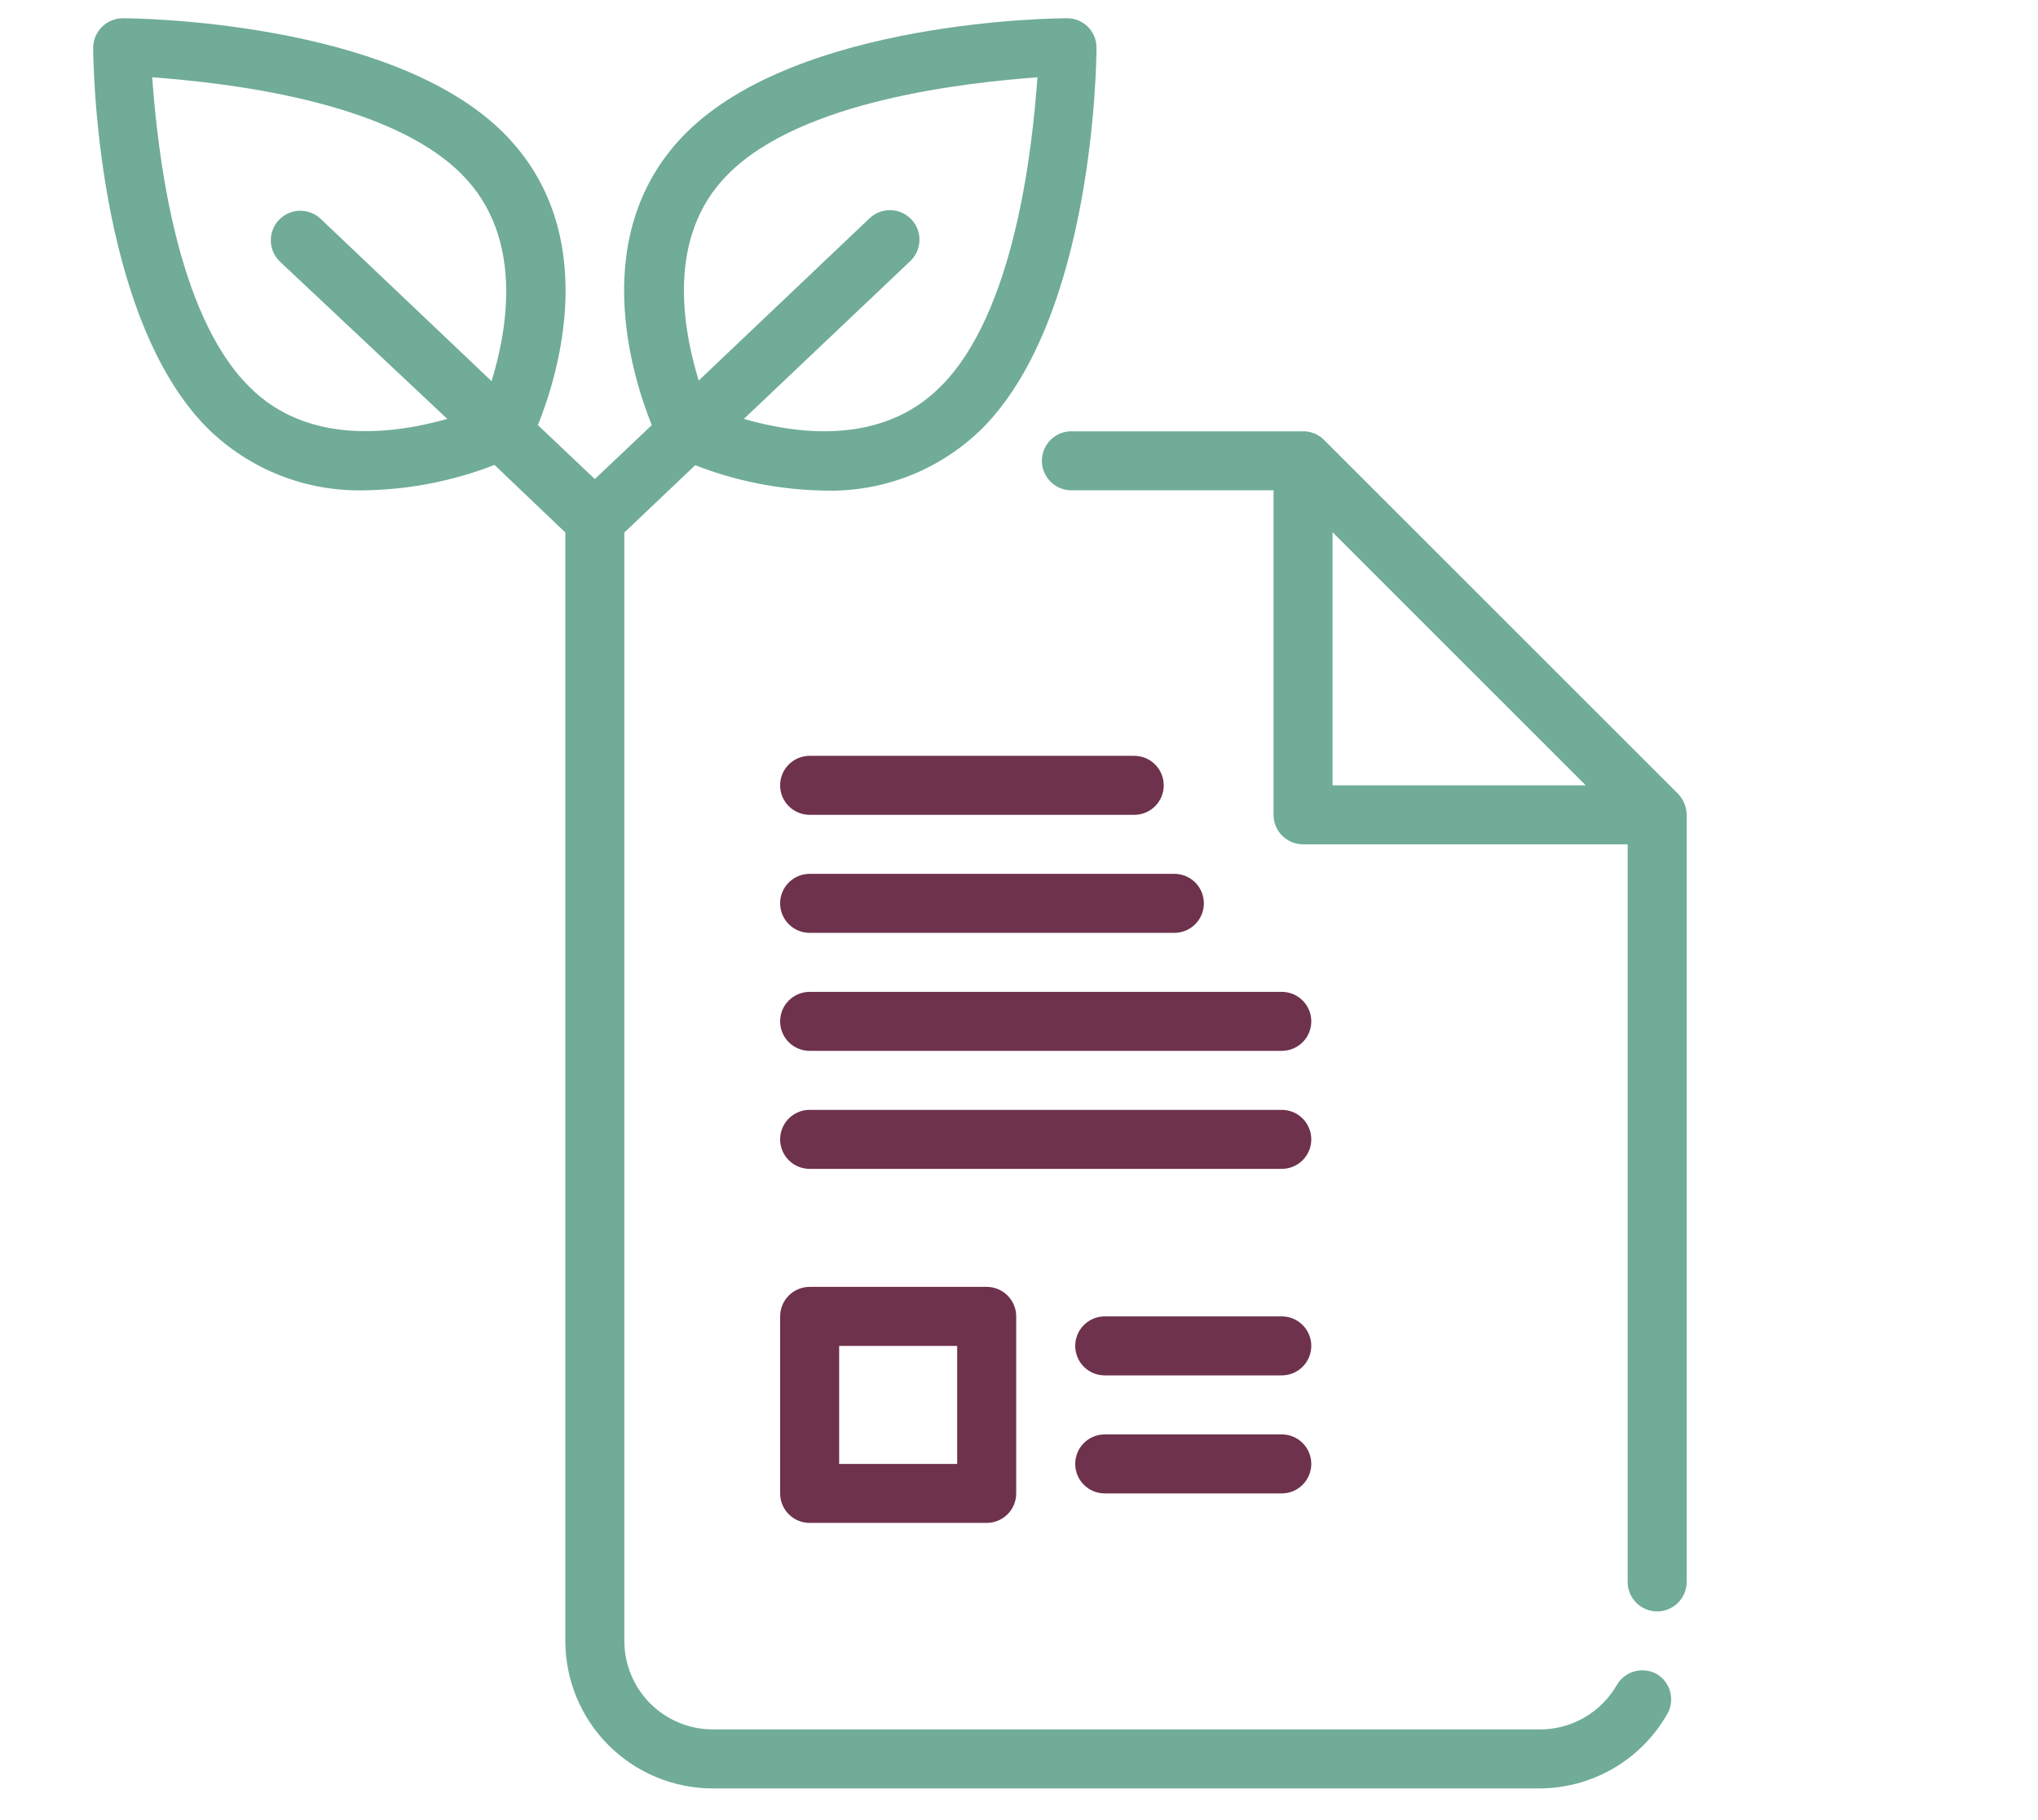
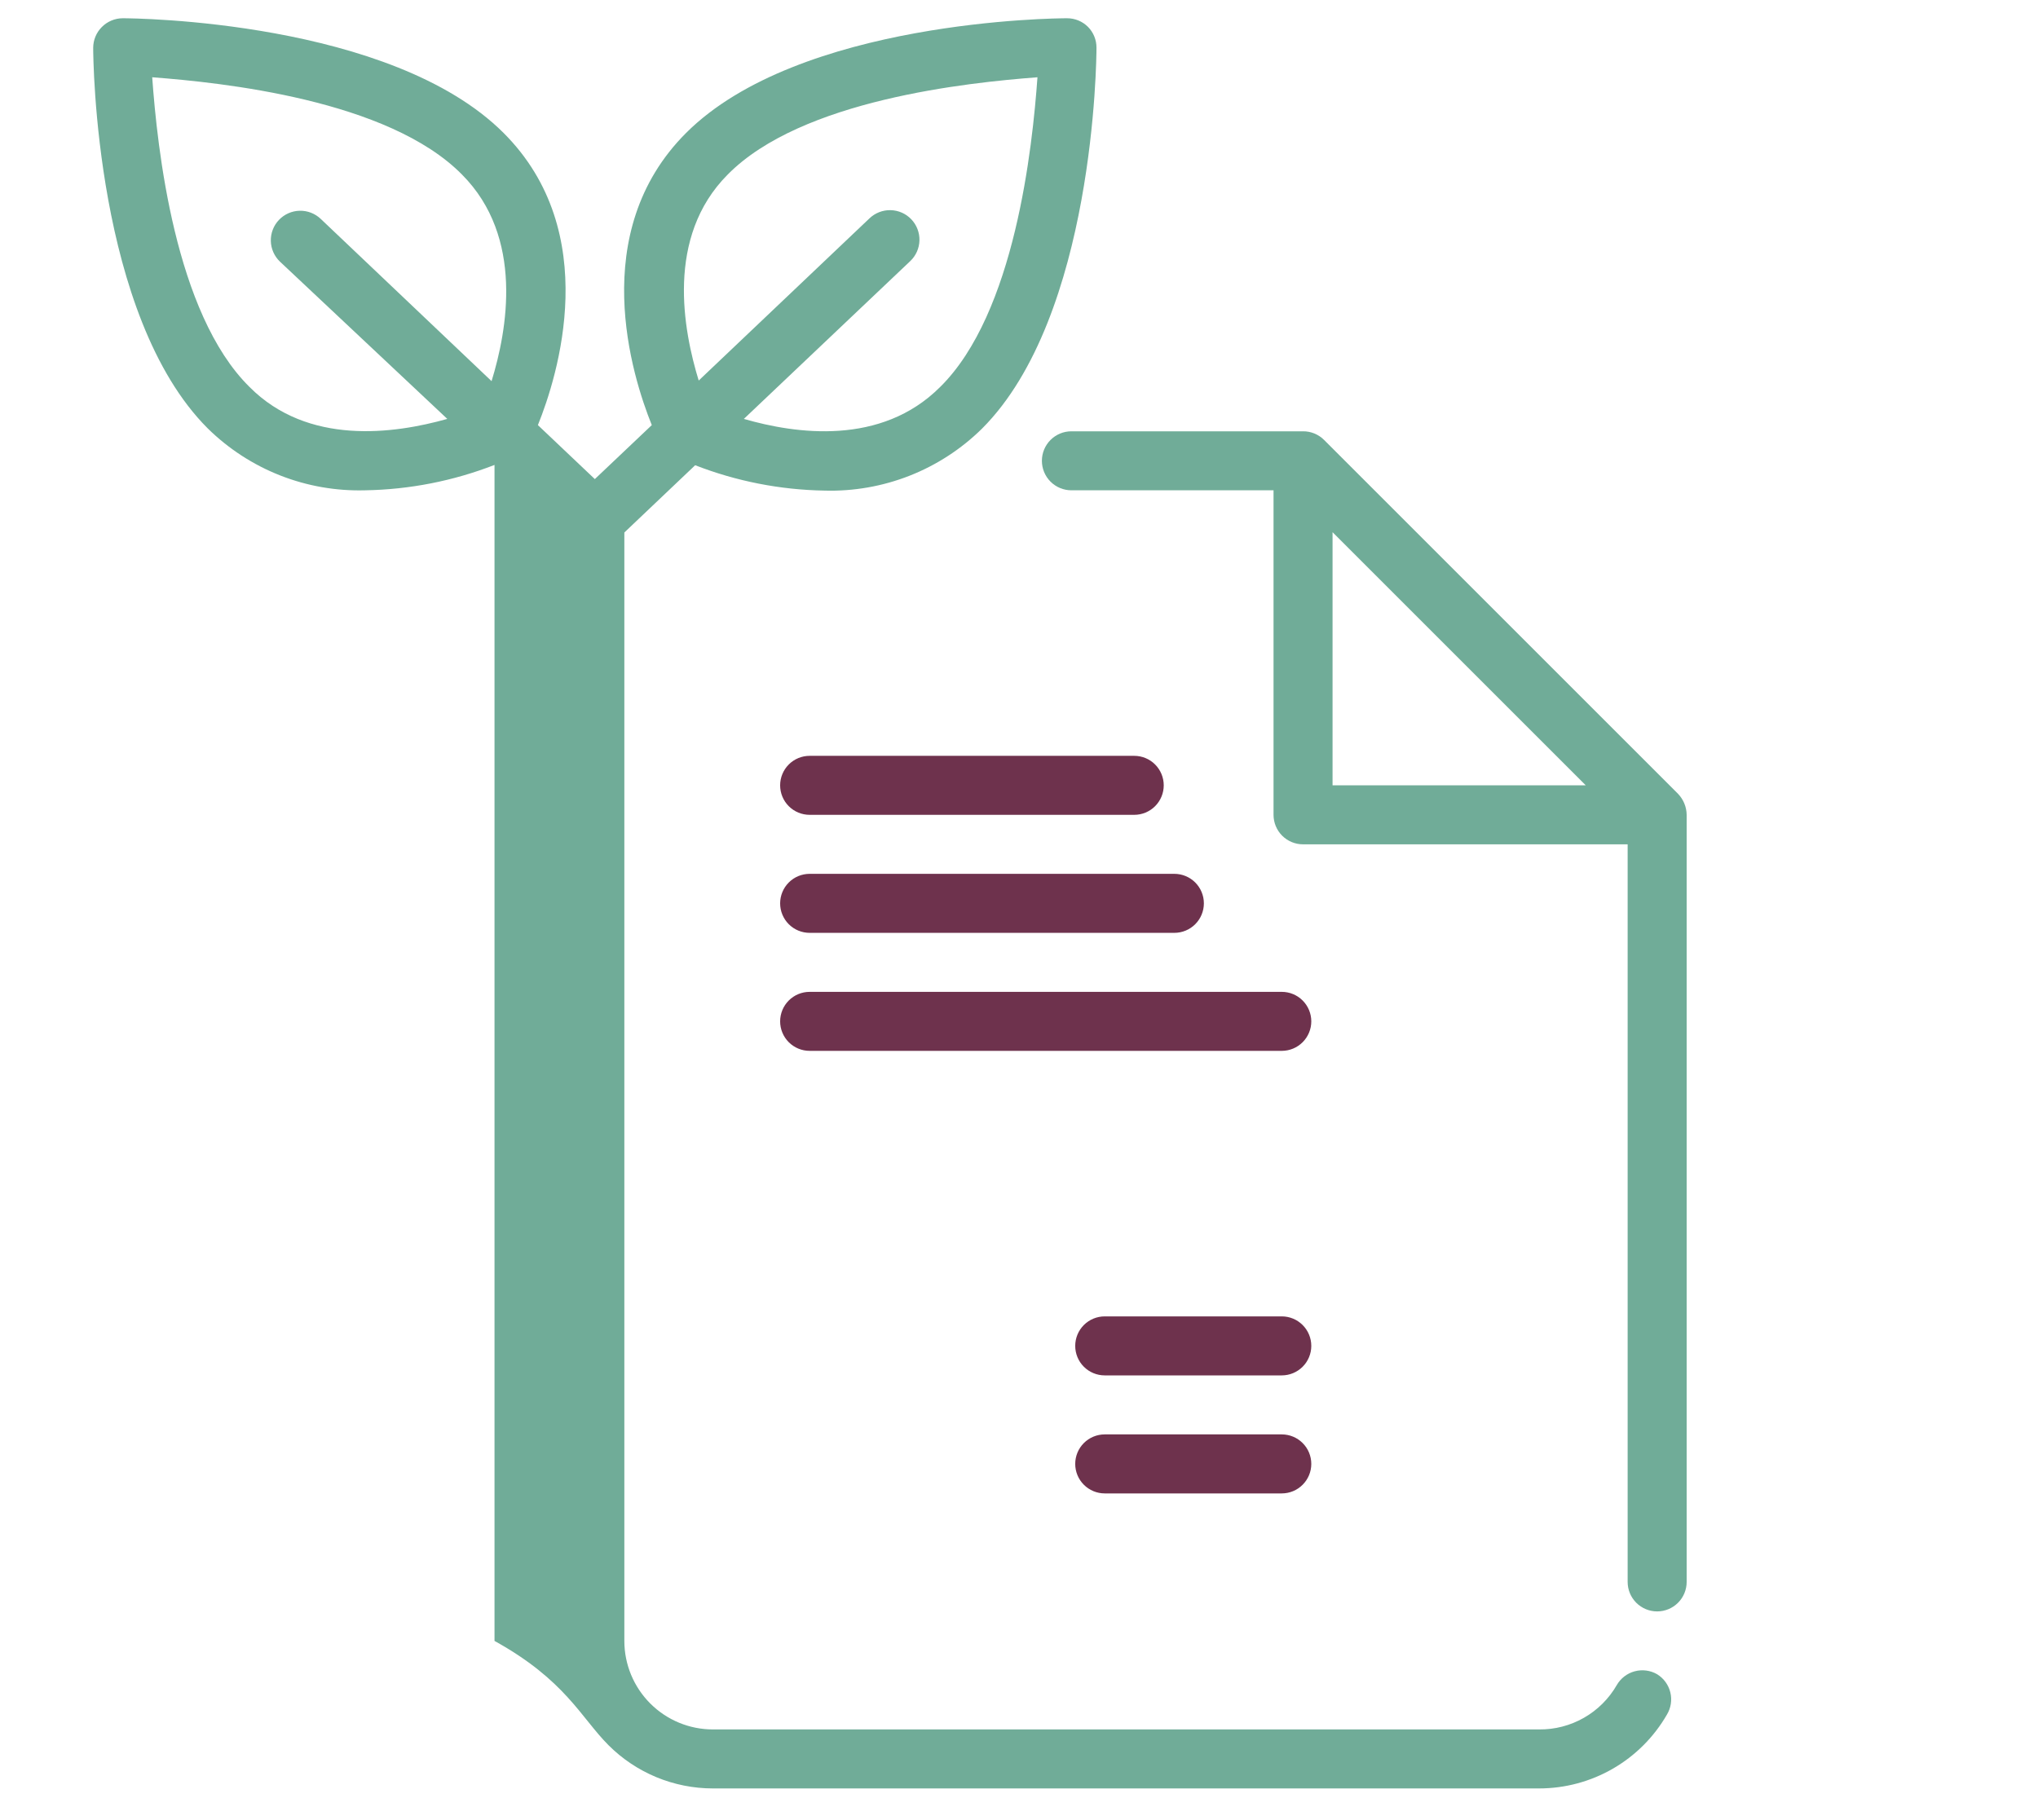
<svg xmlns="http://www.w3.org/2000/svg" width="150" height="134" viewBox="0 0 150 134" fill="none">
  <g clip-path="url(#clip0_101_383)">
-     <path d="M121.969 123.251C121.721 123.107 121.447 123.014 121.163 122.977C120.879 122.94 120.59 122.959 120.314 123.034C120.037 123.108 119.778 123.237 119.552 123.412C119.325 123.587 119.135 123.806 118.993 124.055C118.416 125.055 117.582 125.885 116.578 126.457C115.575 127.03 114.437 127.325 113.281 127.313H52.469C50.741 127.313 49.083 126.626 47.861 125.404C46.64 124.182 45.953 122.525 45.953 120.797V39.2L51.166 34.248C54.201 35.429 57.422 36.061 60.678 36.115C62.819 36.177 64.95 35.804 66.944 35.021C68.937 34.237 70.751 33.058 72.276 31.555C80.551 23.28 80.703 4.341 80.703 3.516C80.705 3.23 80.65 2.946 80.542 2.682C80.434 2.417 80.275 2.177 80.073 1.974C79.87 1.772 79.63 1.613 79.365 1.505C79.1 1.397 78.817 1.342 78.531 1.344C77.771 1.344 58.811 1.474 50.492 9.792C43.173 17.112 46.518 27.689 47.973 31.294L43.781 35.268L39.59 31.294C41.045 27.689 44.389 17.112 37.07 9.792C28.774 1.496 9.835 1.344 9.031 1.344C8.744 1.345 8.46 1.403 8.195 1.515C7.93 1.627 7.69 1.79 7.489 1.995C7.088 2.4 6.862 2.946 6.859 3.516C6.859 4.319 7.011 23.258 15.286 31.533C16.812 33.036 18.626 34.215 20.619 34.999C22.612 35.783 24.743 36.155 26.884 36.094C30.141 36.039 33.362 35.407 36.397 34.226L41.609 39.2V120.797C41.609 123.677 42.754 126.439 44.79 128.476C46.827 130.512 49.589 131.656 52.469 131.656H113.281C115.187 131.656 117.06 131.154 118.711 130.201C120.362 129.248 121.732 127.877 122.685 126.227C122.983 125.736 123.075 125.149 122.94 124.591C122.806 124.034 122.457 123.552 121.969 123.251ZM53.555 12.855C58.984 7.338 71.234 6.078 76.359 5.688C75.99 10.835 74.709 23.062 69.192 28.492C64.848 32.836 58.572 31.945 54.749 30.838L66.999 19.218C67.416 18.821 67.659 18.274 67.673 17.697C67.687 17.121 67.472 16.563 67.075 16.145C66.677 15.727 66.13 15.485 65.554 15.471C64.977 15.456 64.419 15.672 64.001 16.069L51.426 28.014C50.297 24.322 48.972 17.459 53.555 12.855ZM18.37 28.492C12.854 23.062 11.572 10.835 11.203 5.688C16.329 6.078 28.578 7.338 34.008 12.855C38.59 17.459 37.331 24.322 36.18 28.058L23.605 16.113C23.187 15.715 22.628 15.5 22.052 15.514C21.476 15.528 20.929 15.771 20.531 16.189C20.134 16.606 19.919 17.165 19.933 17.741C19.947 18.317 20.19 18.864 20.607 19.262L32.922 30.838C28.991 31.945 22.671 32.814 18.37 28.492Z" fill="#70AC98" />
+     <path d="M121.969 123.251C121.721 123.107 121.447 123.014 121.163 122.977C120.879 122.94 120.59 122.959 120.314 123.034C120.037 123.108 119.778 123.237 119.552 123.412C119.325 123.587 119.135 123.806 118.993 124.055C118.416 125.055 117.582 125.885 116.578 126.457C115.575 127.03 114.437 127.325 113.281 127.313H52.469C50.741 127.313 49.083 126.626 47.861 125.404C46.64 124.182 45.953 122.525 45.953 120.797V39.2L51.166 34.248C54.201 35.429 57.422 36.061 60.678 36.115C62.819 36.177 64.95 35.804 66.944 35.021C68.937 34.237 70.751 33.058 72.276 31.555C80.551 23.28 80.703 4.341 80.703 3.516C80.705 3.23 80.65 2.946 80.542 2.682C80.434 2.417 80.275 2.177 80.073 1.974C79.87 1.772 79.63 1.613 79.365 1.505C79.1 1.397 78.817 1.342 78.531 1.344C77.771 1.344 58.811 1.474 50.492 9.792C43.173 17.112 46.518 27.689 47.973 31.294L43.781 35.268L39.59 31.294C41.045 27.689 44.389 17.112 37.07 9.792C28.774 1.496 9.835 1.344 9.031 1.344C8.744 1.345 8.46 1.403 8.195 1.515C7.93 1.627 7.69 1.79 7.489 1.995C7.088 2.4 6.862 2.946 6.859 3.516C6.859 4.319 7.011 23.258 15.286 31.533C16.812 33.036 18.626 34.215 20.619 34.999C22.612 35.783 24.743 36.155 26.884 36.094C30.141 36.039 33.362 35.407 36.397 34.226V120.797C41.609 123.677 42.754 126.439 44.79 128.476C46.827 130.512 49.589 131.656 52.469 131.656H113.281C115.187 131.656 117.06 131.154 118.711 130.201C120.362 129.248 121.732 127.877 122.685 126.227C122.983 125.736 123.075 125.149 122.94 124.591C122.806 124.034 122.457 123.552 121.969 123.251ZM53.555 12.855C58.984 7.338 71.234 6.078 76.359 5.688C75.99 10.835 74.709 23.062 69.192 28.492C64.848 32.836 58.572 31.945 54.749 30.838L66.999 19.218C67.416 18.821 67.659 18.274 67.673 17.697C67.687 17.121 67.472 16.563 67.075 16.145C66.677 15.727 66.13 15.485 65.554 15.471C64.977 15.456 64.419 15.672 64.001 16.069L51.426 28.014C50.297 24.322 48.972 17.459 53.555 12.855ZM18.37 28.492C12.854 23.062 11.572 10.835 11.203 5.688C16.329 6.078 28.578 7.338 34.008 12.855C38.59 17.459 37.331 24.322 36.18 28.058L23.605 16.113C23.187 15.715 22.628 15.5 22.052 15.514C21.476 15.528 20.929 15.771 20.531 16.189C20.134 16.606 19.919 17.165 19.933 17.741C19.947 18.317 20.19 18.864 20.607 19.262L32.922 30.838C28.991 31.945 22.671 32.814 18.37 28.492Z" fill="#70AC98" />
    <path d="M123.511 58.442L97.448 32.38C97.245 32.179 97.005 32.019 96.74 31.911C96.475 31.803 96.192 31.748 95.906 31.75H78.857C78.281 31.75 77.728 31.979 77.321 32.386C76.914 32.793 76.685 33.346 76.685 33.922C76.685 34.498 76.914 35.05 77.321 35.458C77.728 35.865 78.281 36.094 78.857 36.094H93.734V59.984C93.734 60.56 93.963 61.113 94.37 61.52C94.778 61.927 95.33 62.156 95.906 62.156H119.797V116.453C119.797 117.029 120.026 117.582 120.433 117.989C120.84 118.396 121.393 118.625 121.969 118.625C122.545 118.625 123.097 118.396 123.504 117.989C123.912 117.582 124.141 117.029 124.141 116.453V59.984C124.133 59.409 123.908 58.859 123.511 58.442ZM98.078 57.812V39.178L116.713 57.812H98.078Z" fill="#70AC98" />
    <path d="M83.481 55.641H59.591C59.015 55.641 58.462 55.869 58.055 56.277C57.648 56.684 57.419 57.236 57.419 57.812C57.419 58.389 57.648 58.941 58.055 59.348C58.462 59.756 59.015 59.984 59.591 59.984H83.481C84.057 59.984 84.61 59.756 85.017 59.348C85.424 58.941 85.653 58.389 85.653 57.812C85.653 57.236 85.424 56.684 85.017 56.277C84.61 55.869 84.057 55.641 83.481 55.641Z" fill="#6E324D" />
    <path d="M86.435 64.328H59.591C59.015 64.328 58.462 64.557 58.055 64.964C57.648 65.372 57.419 65.924 57.419 66.5C57.419 67.076 57.648 67.628 58.055 68.036C58.462 68.443 59.015 68.672 59.591 68.672H86.435C87.011 68.672 87.563 68.443 87.971 68.036C88.378 67.628 88.607 67.076 88.607 66.5C88.607 65.924 88.378 65.372 87.971 64.964C87.563 64.557 87.011 64.328 86.435 64.328Z" fill="#6E324D" />
    <path d="M94.341 73.016H59.591C59.015 73.016 58.462 73.244 58.055 73.652C57.648 74.059 57.419 74.612 57.419 75.188C57.419 75.763 57.648 76.316 58.055 76.723C58.462 77.131 59.015 77.359 59.591 77.359H94.341C94.917 77.359 95.469 77.131 95.876 76.723C96.284 76.316 96.513 75.763 96.513 75.188C96.513 74.612 96.284 74.059 95.876 73.652C95.469 73.244 94.917 73.016 94.341 73.016Z" fill="#6E324D" />
-     <path d="M94.341 81.703H59.591C59.015 81.703 58.462 81.932 58.055 82.339C57.648 82.747 57.419 83.299 57.419 83.875C57.419 84.451 57.648 85.003 58.055 85.411C58.462 85.818 59.015 86.047 59.591 86.047H94.341C94.917 86.047 95.469 85.818 95.876 85.411C96.284 85.003 96.513 84.451 96.513 83.875C96.513 83.299 96.284 82.747 95.876 82.339C95.469 81.932 94.917 81.703 94.341 81.703Z" fill="#6E324D" />
-     <path d="M59.591 94.734C59.015 94.734 58.462 94.963 58.055 95.371C57.648 95.778 57.419 96.33 57.419 96.906V109.938C57.419 110.514 57.648 111.066 58.055 111.473C58.462 111.881 59.015 112.109 59.591 112.109H72.622C73.198 112.109 73.75 111.881 74.158 111.473C74.565 111.066 74.794 110.514 74.794 109.938V96.906C74.794 96.33 74.565 95.778 74.158 95.371C73.75 94.963 73.198 94.734 72.622 94.734H59.591ZM70.45 107.766H61.763V99.078H70.45V107.766Z" fill="#6E324D" />
    <path d="M94.341 96.906H81.309C80.733 96.906 80.181 97.135 79.774 97.542C79.366 97.95 79.138 98.502 79.138 99.078C79.138 99.654 79.366 100.207 79.774 100.614C80.181 101.021 80.733 101.25 81.309 101.25H94.341C94.917 101.25 95.469 101.021 95.876 100.614C96.284 100.207 96.513 99.654 96.513 99.078C96.513 98.502 96.284 97.95 95.876 97.542C95.469 97.135 94.917 96.906 94.341 96.906Z" fill="#6E324D" />
    <path d="M94.341 105.594H81.309C80.733 105.594 80.181 105.823 79.774 106.23C79.366 106.637 79.138 107.19 79.138 107.766C79.138 108.342 79.366 108.894 79.774 109.301C80.181 109.709 80.733 109.938 81.309 109.938H94.341C94.917 109.938 95.469 109.709 95.876 109.301C96.284 108.894 96.513 108.342 96.513 107.766C96.513 107.19 96.284 106.637 95.876 106.23C95.469 105.823 94.917 105.594 94.341 105.594Z" fill="#6E324D" />
  </g>
  <defs>
    <clipPath id="clip0_101_383">
      <rect width="150" height="134" fill="white" />
    </clipPath>
  </defs>
</svg>